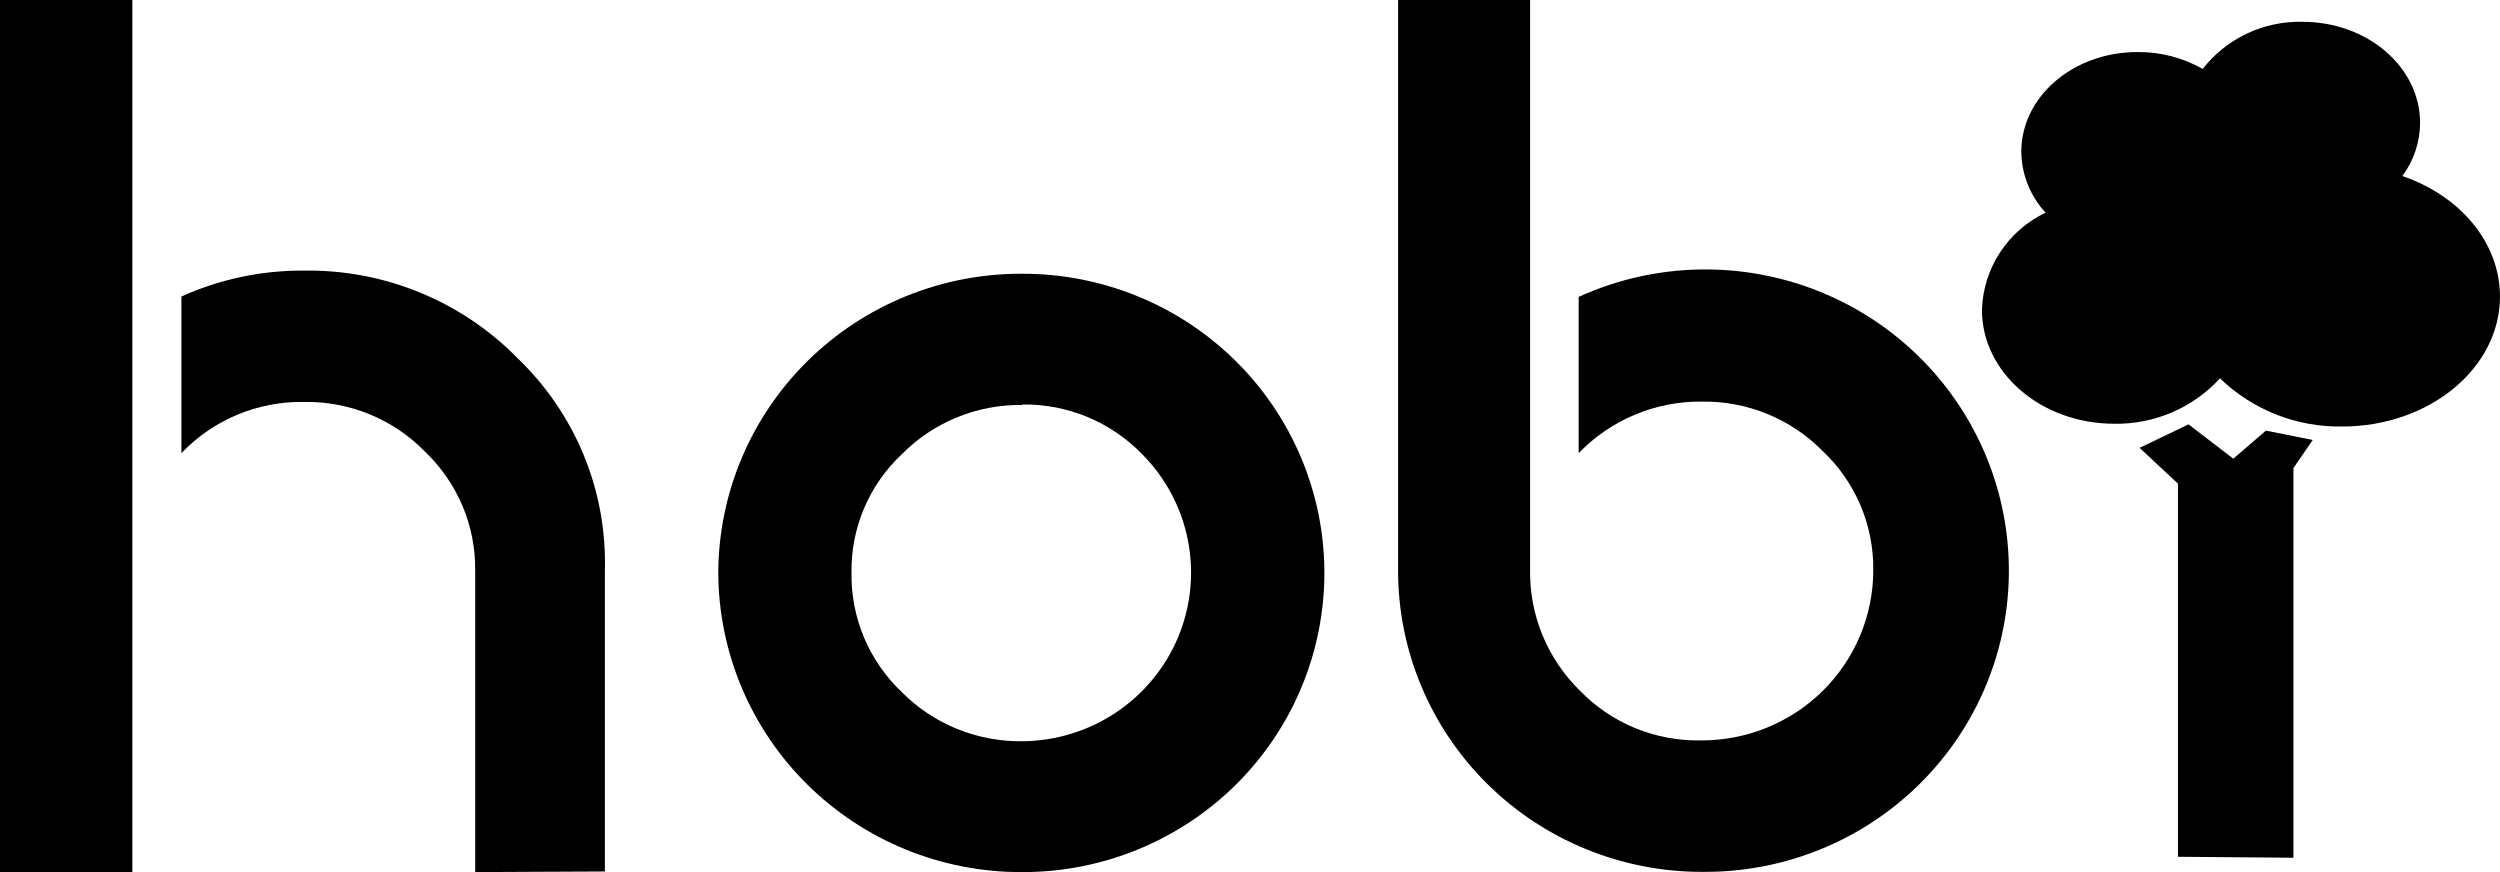
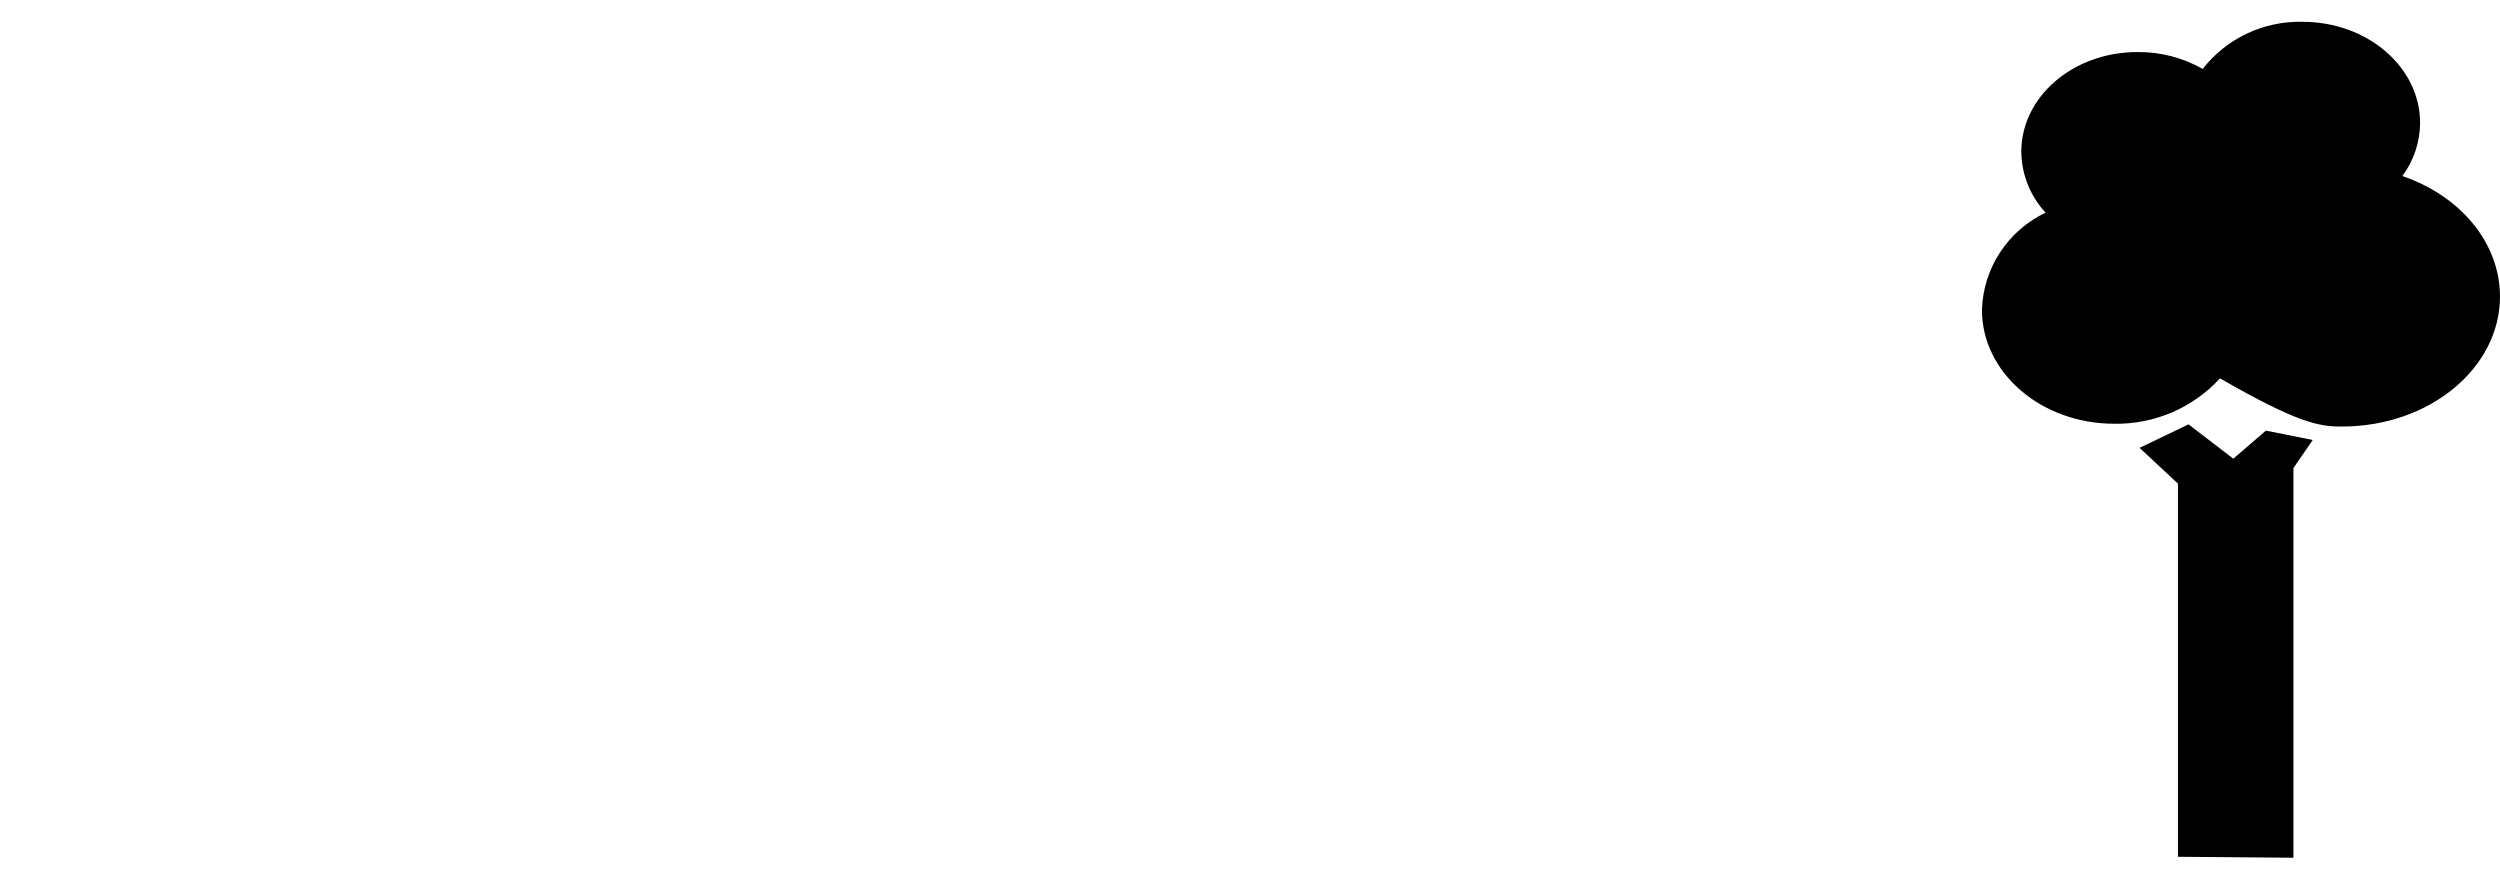
<svg xmlns="http://www.w3.org/2000/svg" width="86" height="30" viewBox="0 0 86 30" fill="none">
  <path d="M76.826 15.779L75.285 14.598L73.602 15.406L74.922 16.637V29.473L78.894 29.506V16.102L79.558 15.136L77.946 14.813L76.826 15.779Z" fill="black" />
-   <path d="M82.641 6.056C83.034 5.525 83.248 4.886 83.251 4.228C83.251 2.304 81.438 0.75 79.203 0.75C78.544 0.735 77.89 0.873 77.294 1.155C76.698 1.436 76.177 1.853 75.774 2.371C75.089 1.982 74.311 1.782 73.522 1.791C71.321 1.791 69.533 3.324 69.533 5.218C69.54 5.996 69.838 6.743 70.368 7.316C69.729 7.62 69.187 8.093 68.801 8.683C68.415 9.273 68.2 9.957 68.179 10.66C68.179 12.824 70.218 14.577 72.733 14.577C73.415 14.588 74.093 14.454 74.72 14.185C75.346 13.915 75.908 13.516 76.367 13.015C76.923 13.552 77.58 13.975 78.301 14.26C79.023 14.544 79.793 14.684 80.569 14.672C83.569 14.672 86 12.666 86 10.196C85.992 8.323 84.609 6.727 82.641 6.056Z" fill="black" />
-   <path d="M0 0H4.553V30H0V0ZM16.346 30V19.638C16.357 18.874 16.21 18.116 15.913 17.41C15.616 16.705 15.177 16.068 14.621 15.539C14.085 14.987 13.441 14.551 12.728 14.257C12.015 13.962 11.249 13.816 10.477 13.827C9.686 13.811 8.901 13.96 8.171 14.263C7.442 14.566 6.784 15.018 6.241 15.588V10.2C7.56 9.604 8.994 9.3 10.444 9.309C11.812 9.286 13.17 9.541 14.435 10.059C15.701 10.576 16.846 11.345 17.8 12.318C18.785 13.261 19.561 14.397 20.079 15.653C20.597 16.91 20.845 18.26 20.808 19.617V29.979L16.346 30Z" fill="black" />
-   <path d="M35.17 9.417C37.921 9.413 40.561 10.493 42.509 12.42C44.457 14.347 45.554 16.963 45.559 19.692C45.563 22.422 44.475 25.041 42.533 26.974C40.591 28.907 37.954 29.996 35.203 30H35.153C33.786 30.005 32.431 29.742 31.167 29.227C29.902 28.712 28.752 27.954 27.782 26.998C26.812 26.042 26.042 24.906 25.515 23.655C24.988 22.403 24.714 21.061 24.709 19.704V19.675C24.727 16.939 25.839 14.322 27.8 12.399C29.761 10.475 32.412 9.403 35.17 9.417ZM35.17 13.931C34.4 13.92 33.635 14.064 32.923 14.355C32.211 14.646 31.565 15.077 31.026 15.622C30.468 16.144 30.026 16.776 29.728 17.476C29.43 18.177 29.281 18.931 29.292 19.692C29.278 20.46 29.425 21.223 29.723 21.933C30.022 22.642 30.465 23.282 31.026 23.812C31.566 24.356 32.212 24.785 32.924 25.075C33.636 25.365 34.4 25.509 35.17 25.499C36.319 25.49 37.44 25.145 38.393 24.508C39.346 23.871 40.089 22.969 40.529 21.915C40.968 20.861 41.085 19.702 40.864 18.583C40.644 17.464 40.096 16.434 39.289 15.622C38.756 15.073 38.116 14.638 37.407 14.344C36.699 14.051 35.937 13.904 35.17 13.914V13.931Z" fill="black" />
-   <path d="M54.306 10.213C55.728 9.565 57.279 9.243 58.843 9.27C60.408 9.297 61.947 9.672 63.345 10.368C64.744 11.064 65.967 12.063 66.924 13.292C67.881 14.52 68.548 15.946 68.875 17.464C69.202 18.983 69.181 20.554 68.814 22.064C68.446 23.573 67.742 24.981 66.752 26.183C65.763 27.386 64.513 28.353 63.096 29.012C61.68 29.671 60.132 30.006 58.567 29.992H58.538C55.768 29.992 53.112 28.9 51.153 26.957C49.194 25.014 48.094 22.378 48.094 19.63V0H52.635V19.609C52.624 20.378 52.77 21.142 53.063 21.854C53.357 22.566 53.792 23.212 54.344 23.754C54.882 24.311 55.532 24.752 56.251 25.047C56.97 25.342 57.743 25.486 58.521 25.47C59.296 25.472 60.063 25.324 60.78 25.032C61.496 24.741 62.148 24.312 62.698 23.77C63.248 23.229 63.684 22.585 63.983 21.876C64.282 21.167 64.438 20.407 64.44 19.638V19.617C64.451 18.854 64.302 18.097 64.005 17.393C63.707 16.689 63.267 16.054 62.711 15.526C62.169 14.973 61.519 14.536 60.801 14.242C60.082 13.947 59.311 13.802 58.533 13.815C57.744 13.808 56.962 13.962 56.235 14.267C55.508 14.572 54.851 15.022 54.306 15.588V10.213Z" fill="black" />
+   <path d="M82.641 6.056C83.034 5.525 83.248 4.886 83.251 4.228C83.251 2.304 81.438 0.75 79.203 0.75C78.544 0.735 77.89 0.873 77.294 1.155C76.698 1.436 76.177 1.853 75.774 2.371C75.089 1.982 74.311 1.782 73.522 1.791C71.321 1.791 69.533 3.324 69.533 5.218C69.54 5.996 69.838 6.743 70.368 7.316C69.729 7.62 69.187 8.093 68.801 8.683C68.415 9.273 68.2 9.957 68.179 10.66C68.179 12.824 70.218 14.577 72.733 14.577C73.415 14.588 74.093 14.454 74.72 14.185C75.346 13.915 75.908 13.516 76.367 13.015C79.023 14.544 79.793 14.684 80.569 14.672C83.569 14.672 86 12.666 86 10.196C85.992 8.323 84.609 6.727 82.641 6.056Z" fill="black" />
</svg>